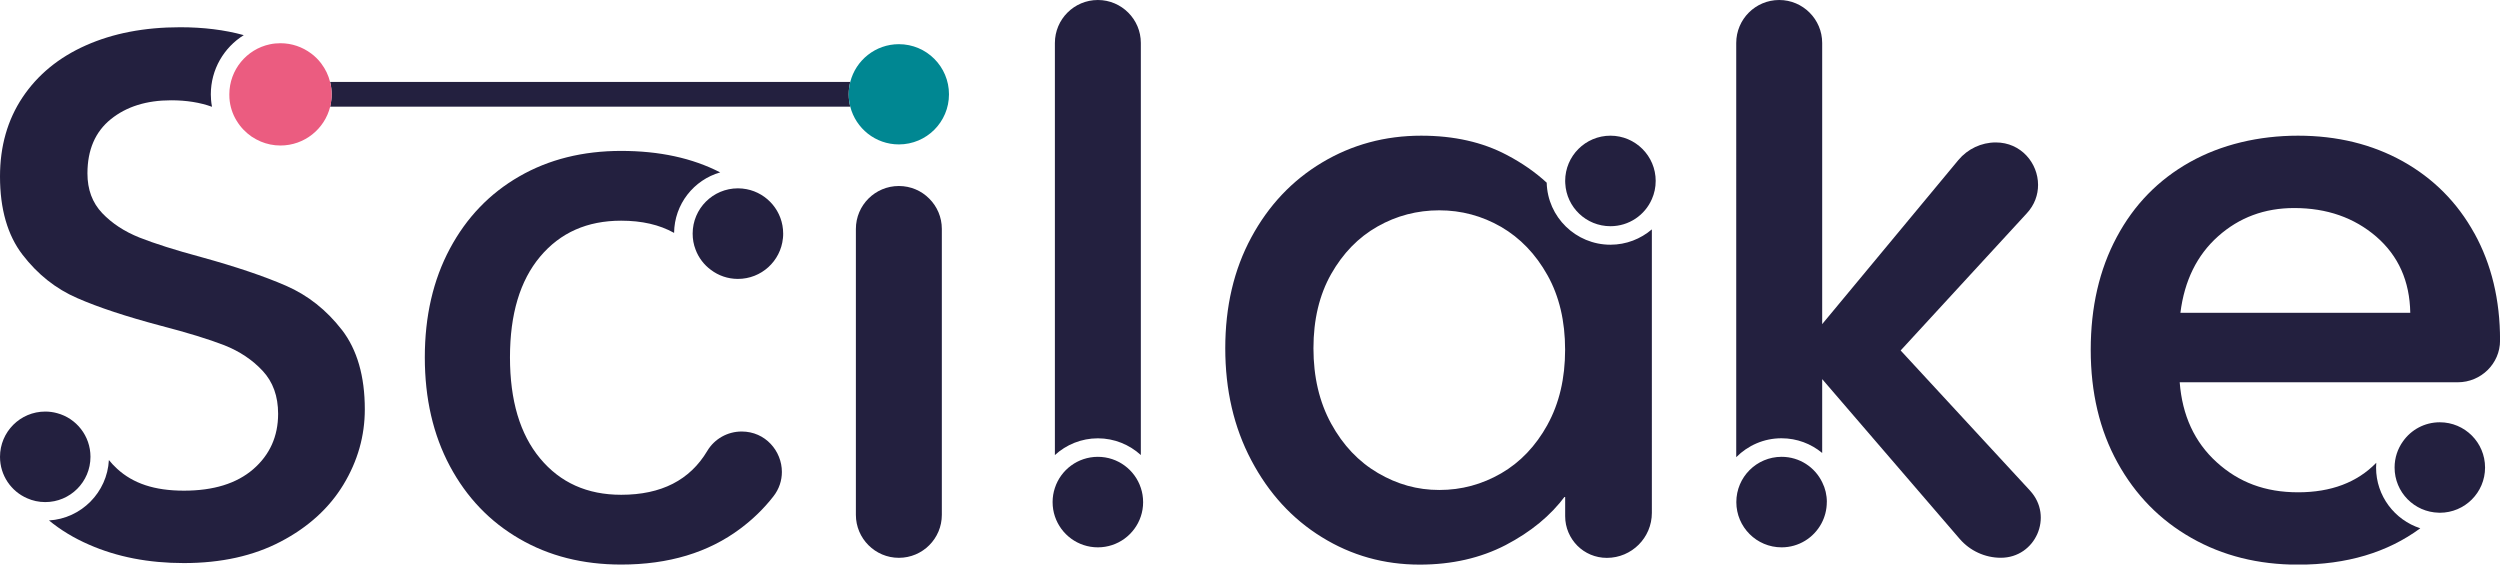
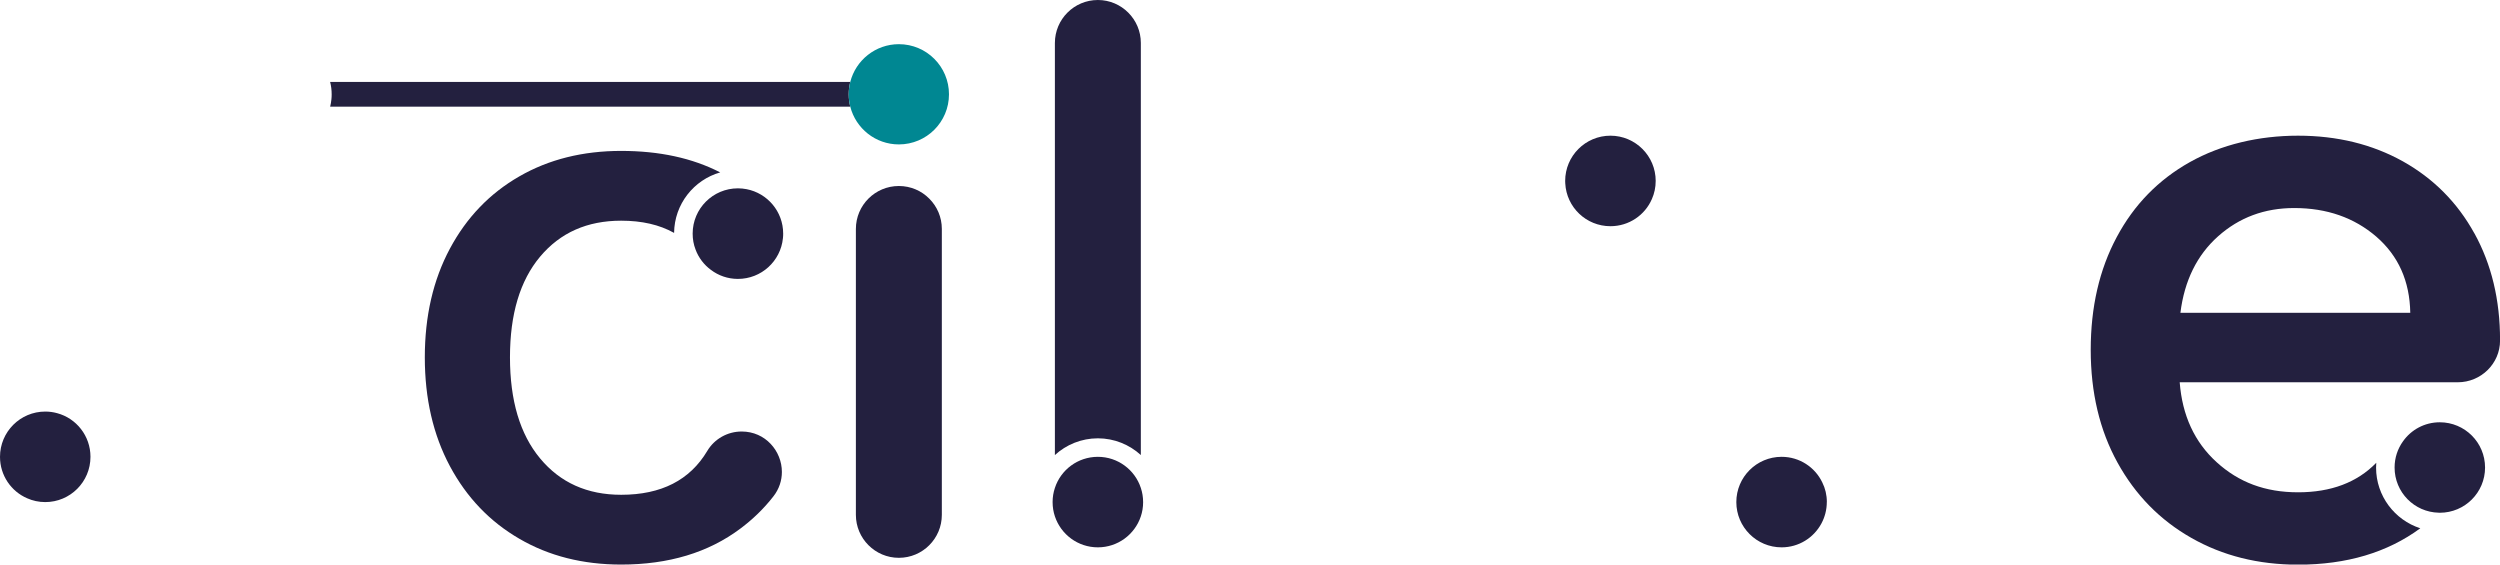
<svg xmlns="http://www.w3.org/2000/svg" id="Layer_2" viewBox="0 0 503.75 113.76">
  <defs>
    <style>.cls-1{fill:#23203f!important;}.cls-2{fill:#eb5c80!important;}.cls-3{fill:#008792!important;}</style>
  </defs>
  <g id="Layer_1-2">
    <g>
-       <path class="cls-1" d="M68.88,66.46c-3.09-3.99-6.83-6.96-11.24-8.88s-10.1-3.84-17.08-5.77c-5.28-1.42-9.42-2.74-12.45-3.94-3.05-1.22-5.55-2.86-7.53-4.94-1.97-2.08-2.96-4.73-2.96-7.98,0-4.75,1.57-8.4,4.72-10.94,3.14-2.53,7.18-3.8,12.14-3.8,3.09,0,5.84,.44,8.24,1.31-.1-.49-.16-.98-.2-1.48v-.07c-.01-.31-.04-.62-.04-.95,0-5.04,2.65-9.46,6.64-11.94-3.88-1.07-8.16-1.59-12.82-1.59-7.19,0-13.53,1.22-18.99,3.65-5.47,2.43-9.72,5.92-12.77,10.48C1.52,24.15,0,29.48,0,35.55c0,6.58,1.52,11.85,4.55,15.79,3.05,3.96,6.72,6.87,11.02,8.73,4.29,1.88,9.89,3.72,16.77,5.55,5.47,1.42,9.75,2.74,12.84,3.94,3.09,1.22,5.67,2.94,7.74,5.16,2.08,2.23,3.12,5.11,3.12,8.66,0,4.55-1.68,8.27-5.01,11.16-3.35,2.89-8,4.33-13.97,4.33s-10.25-1.47-13.45-4.4c-.61-.56-1.16-1.14-1.67-1.77-.34,6.52-5.56,11.78-12.07,12.17,2.34,1.92,5.01,3.55,8.05,4.87,5.66,2.49,12.04,3.72,19.14,3.72,7.49,0,14-1.44,19.51-4.33,5.52-2.89,9.73-6.71,12.62-11.46,2.89-4.77,4.32-9.83,4.32-15.19,0-6.68-1.54-12.02-4.63-16.03Z" />
      <path class="cls-1" d="M149.45,86.95c-2.84,0-5.47,1.47-6.92,3.89-3.51,5.91-9.29,8.86-17.36,8.86-6.84,0-12.28-2.44-16.34-7.33-4.06-4.88-6.07-11.67-6.07-20.37s2.02-15.45,6.07-20.28c4.06-4.84,9.49-7.25,16.34-7.25,4.16,0,7.71,.81,10.66,2.46,.06-5.8,3.98-10.68,9.29-12.19-5.61-2.89-12.26-4.33-19.96-4.33s-14.56,1.7-20.51,5.13c-5.96,3.42-10.63,8.27-14,14.57-3.37,6.3-5.05,13.6-5.05,21.9s1.68,15.6,5.05,21.91c3.37,6.3,8.04,11.19,14,14.64,5.95,3.47,12.79,5.2,20.51,5.2,9.57,0,17.58-2.41,24.03-7.25,2.53-1.89,4.73-4.03,6.62-6.45,1.21-1.53,1.74-3.27,1.74-4.96,0-4.19-3.3-8.15-8.11-8.15Z" />
      <path class="cls-1" d="M227.34,2.54c-1.57-1.57-3.73-2.54-6.12-2.54-4.78,0-8.66,3.88-8.66,8.66V91.69c2.29-2.09,5.34-3.37,8.66-3.37s6.37,1.28,8.66,3.37V8.66c0-2.39-.97-4.55-2.54-6.12Z" />
      <path class="cls-1" d="M189.78,46.13v57.61c0,4.78-3.87,8.66-8.66,8.66-2.39,0-4.55-.97-6.12-2.54-1.57-1.57-2.54-3.73-2.54-6.12V46.13c0-4.78,3.88-8.65,8.66-8.65,2.4,0,4.57,.97,6.12,2.54,1.57,1.56,2.54,3.72,2.54,6.11Z" />
-       <path class="cls-1" d="M324.5,49.31c-6.97,0-12.67-5.57-12.84-12.5-2.3-2.12-4.98-3.98-8.05-5.59-4.9-2.59-10.65-3.88-17.23-3.88-7.29,0-13.95,1.8-19.97,5.4-6.03,3.6-10.79,8.64-14.28,15.11-3.5,6.48-5.24,13.92-5.24,22.33s1.74,15.93,5.24,22.55c3.5,6.64,8.22,11.81,14.21,15.5,5.97,3.7,12.55,5.54,19.73,5.54,6.48,0,12.26-1.32,17.32-3.94,5.06-2.64,9.06-5.92,11.99-9.88v4.07c0,2.31,.95,4.42,2.46,5.94,1.52,1.52,3.61,2.45,5.94,2.45,5.01,0,9.07-4.06,9.07-9.07V46.22c-2.25,1.92-5.16,3.09-8.35,3.09Zm-12.68,36.28c-2.39,4.31-5.5,7.57-9.34,9.79-3.86,2.23-8,3.35-12.45,3.35s-8.49-1.14-12.38-3.42c-3.89-2.28-7.04-5.6-9.42-9.95-2.38-4.34-3.57-9.41-3.57-15.18s1.19-10.76,3.57-14.97c2.38-4.19,5.49-7.39,9.34-9.57,3.84-2.18,8-3.26,12.45-3.26s8.6,1.12,12.45,3.33c3.84,2.24,6.96,5.47,9.34,9.73,2.38,4.24,3.56,9.26,3.56,15.03s-1.18,10.81-3.56,15.12Z" />
-       <path class="cls-1" d="M409.08,98.89l-26.1-28.27,25.43-27.65c1.57-1.7,2.26-3.72,2.26-5.71,0-4.38-3.42-8.56-8.52-8.56-2.91,0-5.67,1.31-7.54,3.55l-27.44,33.06V8.66c0-2.39-.97-4.55-2.54-6.12-1.57-1.57-3.73-2.54-6.12-2.54-4.78,0-8.66,3.88-8.66,8.66V92.12c2.34-2.35,5.56-3.81,9.12-3.81,3.11,0,5.97,1.11,8.2,2.96v-14.88l27.71,32.2c1.05,1.21,2.31,2.15,3.73,2.8,1.41,.65,2.96,1,4.55,1,7.02,0,10.66-8.35,5.91-13.5Z" />
      <path class="cls-1" d="M498.58,47.01c-3.43-6.22-8.25-11.06-14.42-14.51-6.18-3.43-13.21-5.16-21.11-5.16s-15.47,1.78-21.8,5.33c-6.33,3.55-11.24,8.57-14.73,15.11-3.5,6.53-5.24,14.11-5.24,22.71s1.79,16.18,5.39,22.71,8.56,11.6,14.89,15.19c6.32,3.6,13.49,5.39,21.49,5.39,9.79,0,18-2.44,24.64-7.33-5.16-1.67-8.91-6.51-8.91-12.22,0-.34,.01-.66,.04-.98-3.86,3.97-9.12,5.95-15.76,5.95s-11.96-2.02-16.41-6.07c-4.45-4.04-6.93-9.42-7.44-16.1h56.03c4.67,0,8.52-3.75,8.52-8.41v-.1c0-8.09-1.72-15.25-5.16-21.49Zm-59.23,16.03c.81-6.48,3.33-11.62,7.59-15.42,4.26-3.8,9.37-5.7,15.34-5.7,6.58,0,12.09,1.93,16.55,5.77,4.45,3.86,6.73,8.96,6.84,15.34h-46.32Z" />
      <path class="cls-1" d="M171.01,19c0,.86,.11,1.69,.31,2.49H66.53c.11-.47,.2-.97,.25-1.47,.04-.34,.05-.67,.05-1.01,0-.86-.1-1.7-.31-2.5h104.8c-.2,.8-.31,1.63-.31,2.49Z" />
      <path class="cls-1" d="M18.23,92.05c0,5.04-4.08,9.12-9.11,9.12-1.29,0-2.54-.27-3.65-.77-3.22-1.39-5.47-4.6-5.47-8.35,0-5.04,4.08-9.12,9.12-9.12,.82,0,1.62,.11,2.38,.32,3.88,1.03,6.73,4.58,6.73,8.8Z" />
      <path class="cls-1" d="M157.81,47.08c0,.31-.01,.62-.05,.93-.46,4.6-4.34,8.19-9.07,8.19-2.04,0-3.92-.67-5.44-1.82-1.39-1.02-2.49-2.45-3.1-4.11-.39-1-.58-2.07-.58-3.2,0-5.04,4.09-9.12,9.12-9.12,.6,0,1.19,.06,1.75,.17,4.19,.81,7.37,4.5,7.37,8.95Z" />
      <path class="cls-1" d="M230.34,101.17c0,1.01-.16,1.99-.47,2.9-1.21,3.62-4.63,6.22-8.65,6.22s-7.44-2.6-8.65-6.22c-.31-.91-.47-1.89-.47-2.9s.16-1.95,.46-2.85c1.19-3.65,4.62-6.27,8.66-6.27s7.47,2.63,8.66,6.27c.3,.9,.46,1.85,.46,2.85Z" />
      <path class="cls-1" d="M333.62,36.46c0,1.31-.27,2.54-.77,3.66-1.39,3.21-4.6,5.46-8.35,5.46-4.87,0-8.85-3.81-9.1-8.62-.02-.16-.02-.32-.02-.5,0-5.04,4.09-9.12,9.12-9.12s9.12,4.08,9.12,9.12Z" />
      <path class="cls-1" d="M368.1,101.17c0,1.56-.4,3.04-1.09,4.32,0,.01,0,.02-.01,.02-1.54,2.85-4.55,4.78-8.01,4.78-5.03,0-9.12-4.08-9.12-9.12s4.09-9.12,9.12-9.12c3.62,0,6.74,2.1,8.2,5.16,.6,1.19,.92,2.54,.92,3.96Z" />
      <path class="cls-1" d="M500.74,94.21c0,5.03-4.08,9.11-9.12,9.11-.06,0-.14,0-.2-.01-4.94-.1-8.91-4.13-8.91-9.1,0-1.97,.62-3.78,1.68-5.26,1.64-2.34,4.35-3.86,7.43-3.86,5.04,0,9.12,4.08,9.12,9.12Z" />
-       <path class="cls-2" d="M66.83,19.01c0,.34-.01,.67-.05,1.01-.05,.5-.14,1-.25,1.47-1.11,4.49-5.18,7.83-10.02,7.83-1.41,0-2.75-.29-3.97-.8-.63-.27-1.24-.6-1.82-.98-1.23-.85-2.28-1.94-3.04-3.22-.01-.01-.02-.01-.02-.02-.81-1.33-1.32-2.87-1.43-4.52-.01-.25-.02-.5-.02-.76,0-4.96,3.51-9.11,8.16-10.09,.68-.15,1.41-.22,2.14-.22,2.3,0,4.43,.76,6.15,2.04t.02,.01c.76,.56,1.44,1.23,2.02,1.99,.02,.04,.05,.06,.07,.1,.81,1.08,1.41,2.31,1.74,3.67,.21,.8,.31,1.64,.31,2.5Z" />
      <path class="cls-3" d="M191.22,19c0,5.59-4.52,10.1-10.1,10.1-4.72,0-8.68-3.24-9.79-7.61-.2-.8-.31-1.63-.31-2.49s.11-1.69,.31-2.49c1.11-4.37,5.08-7.61,9.79-7.61,5.59,0,10.1,4.53,10.1,10.1Z" />
    </g>
  </g>
</svg>